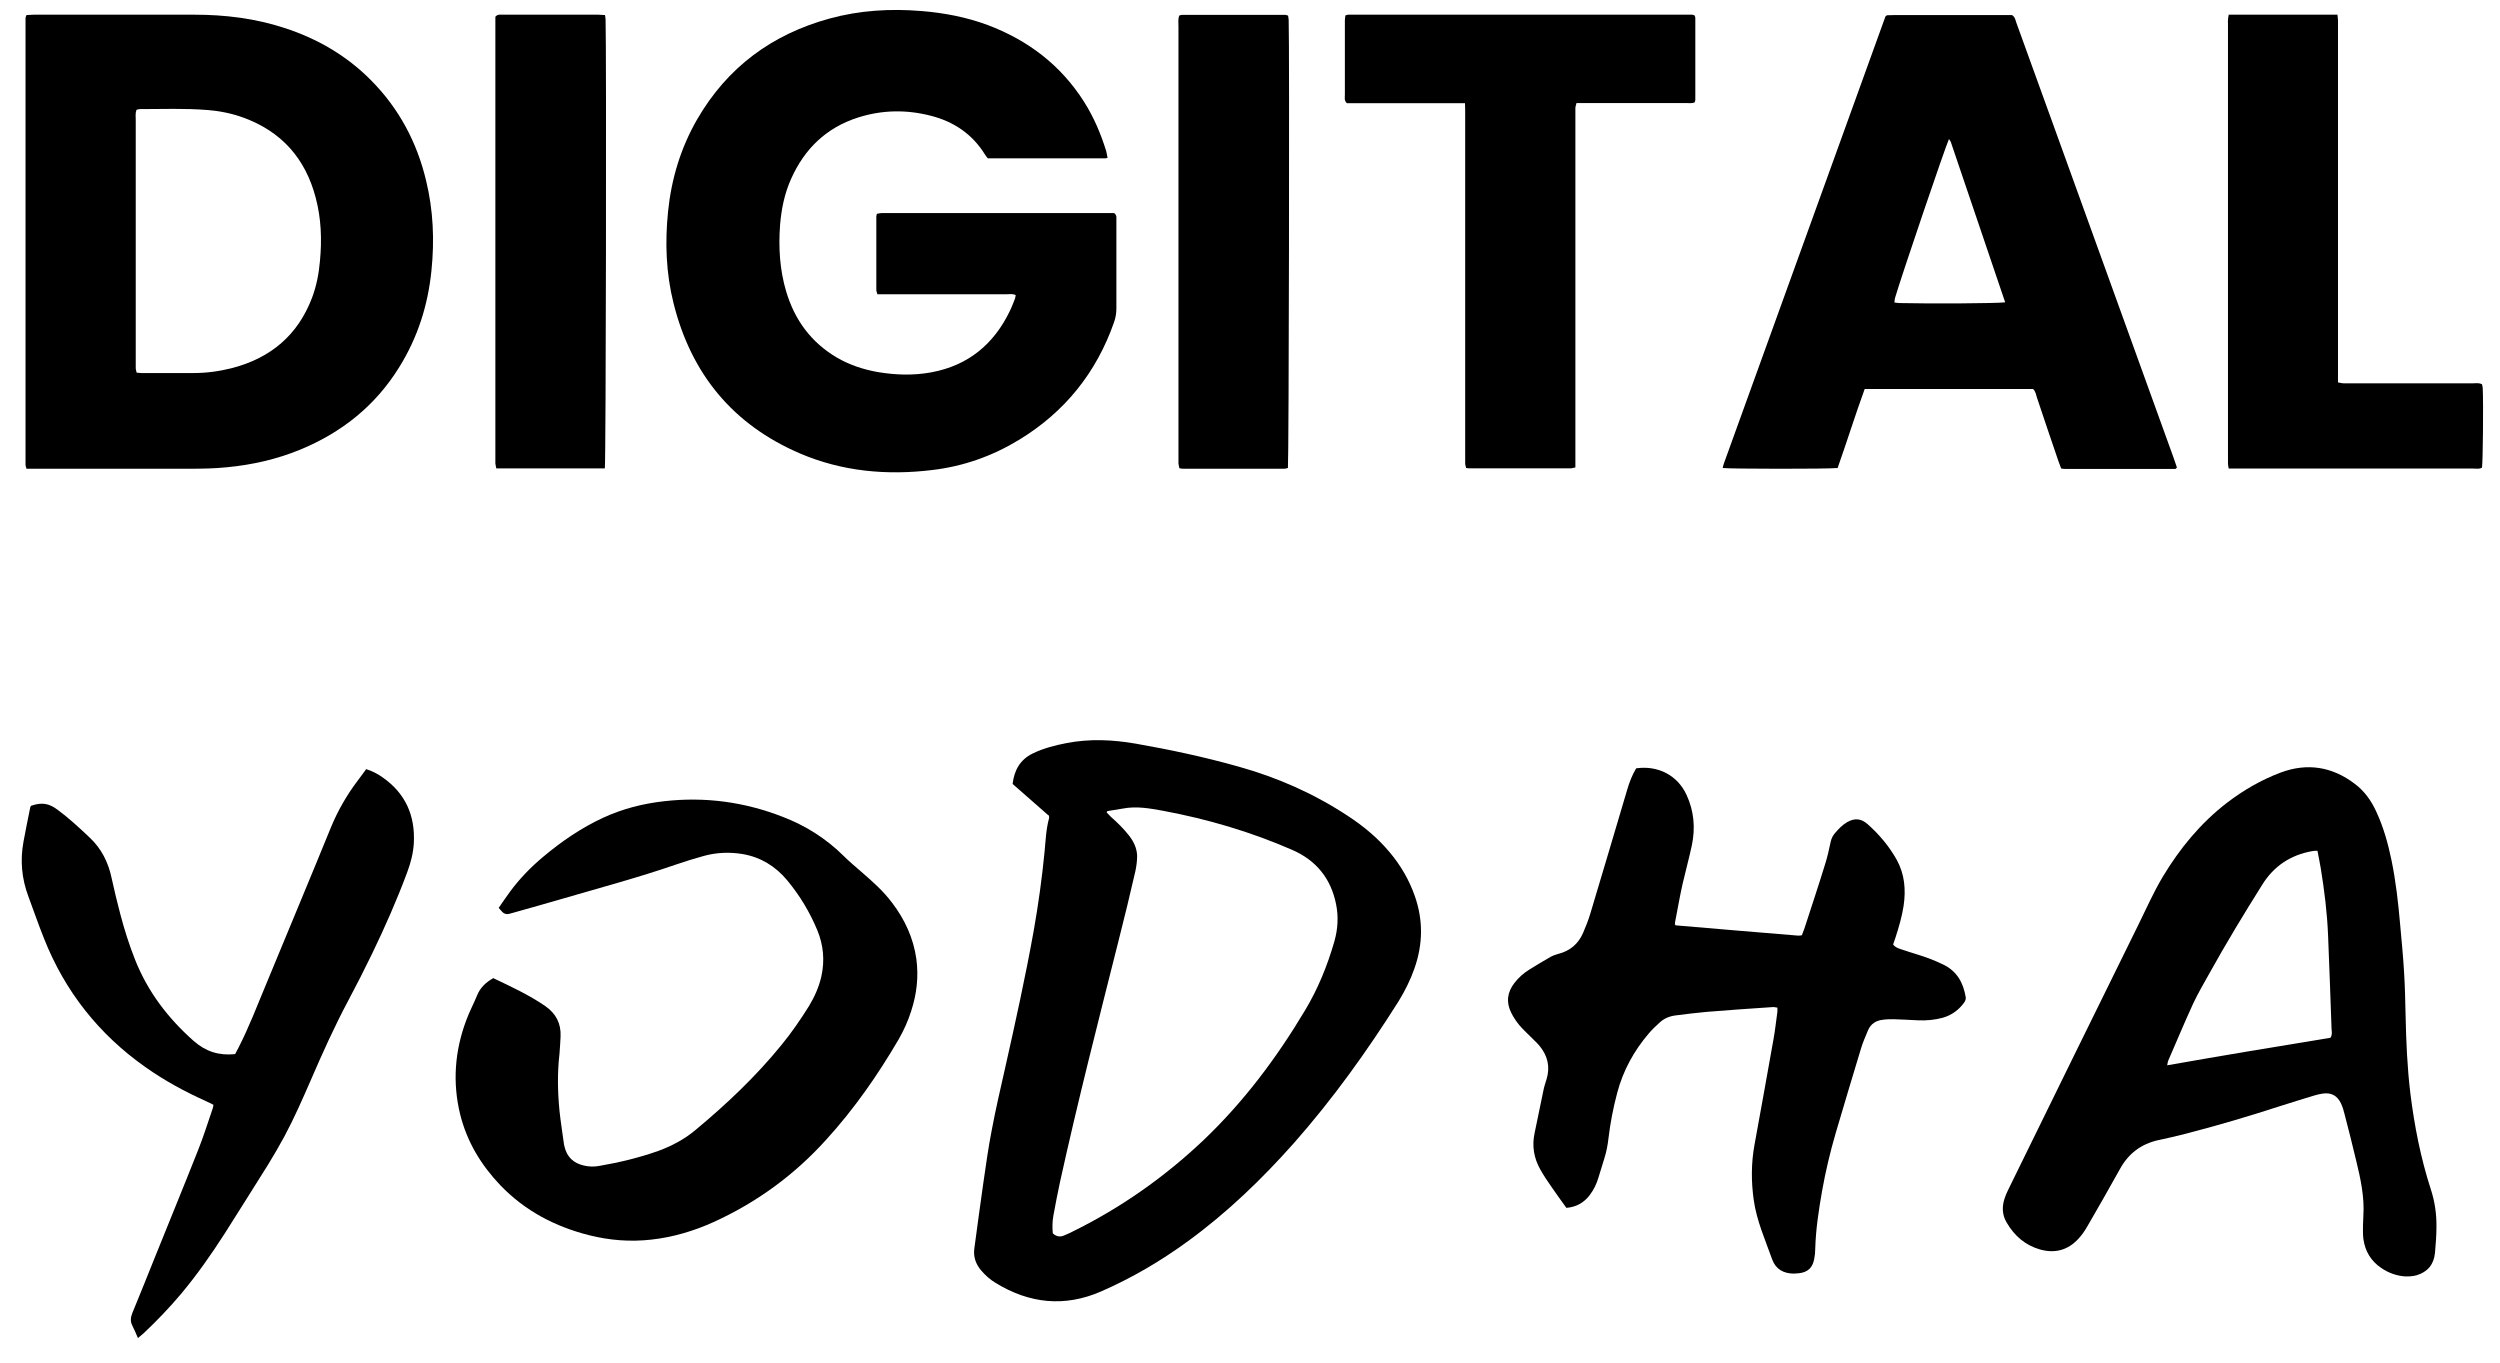
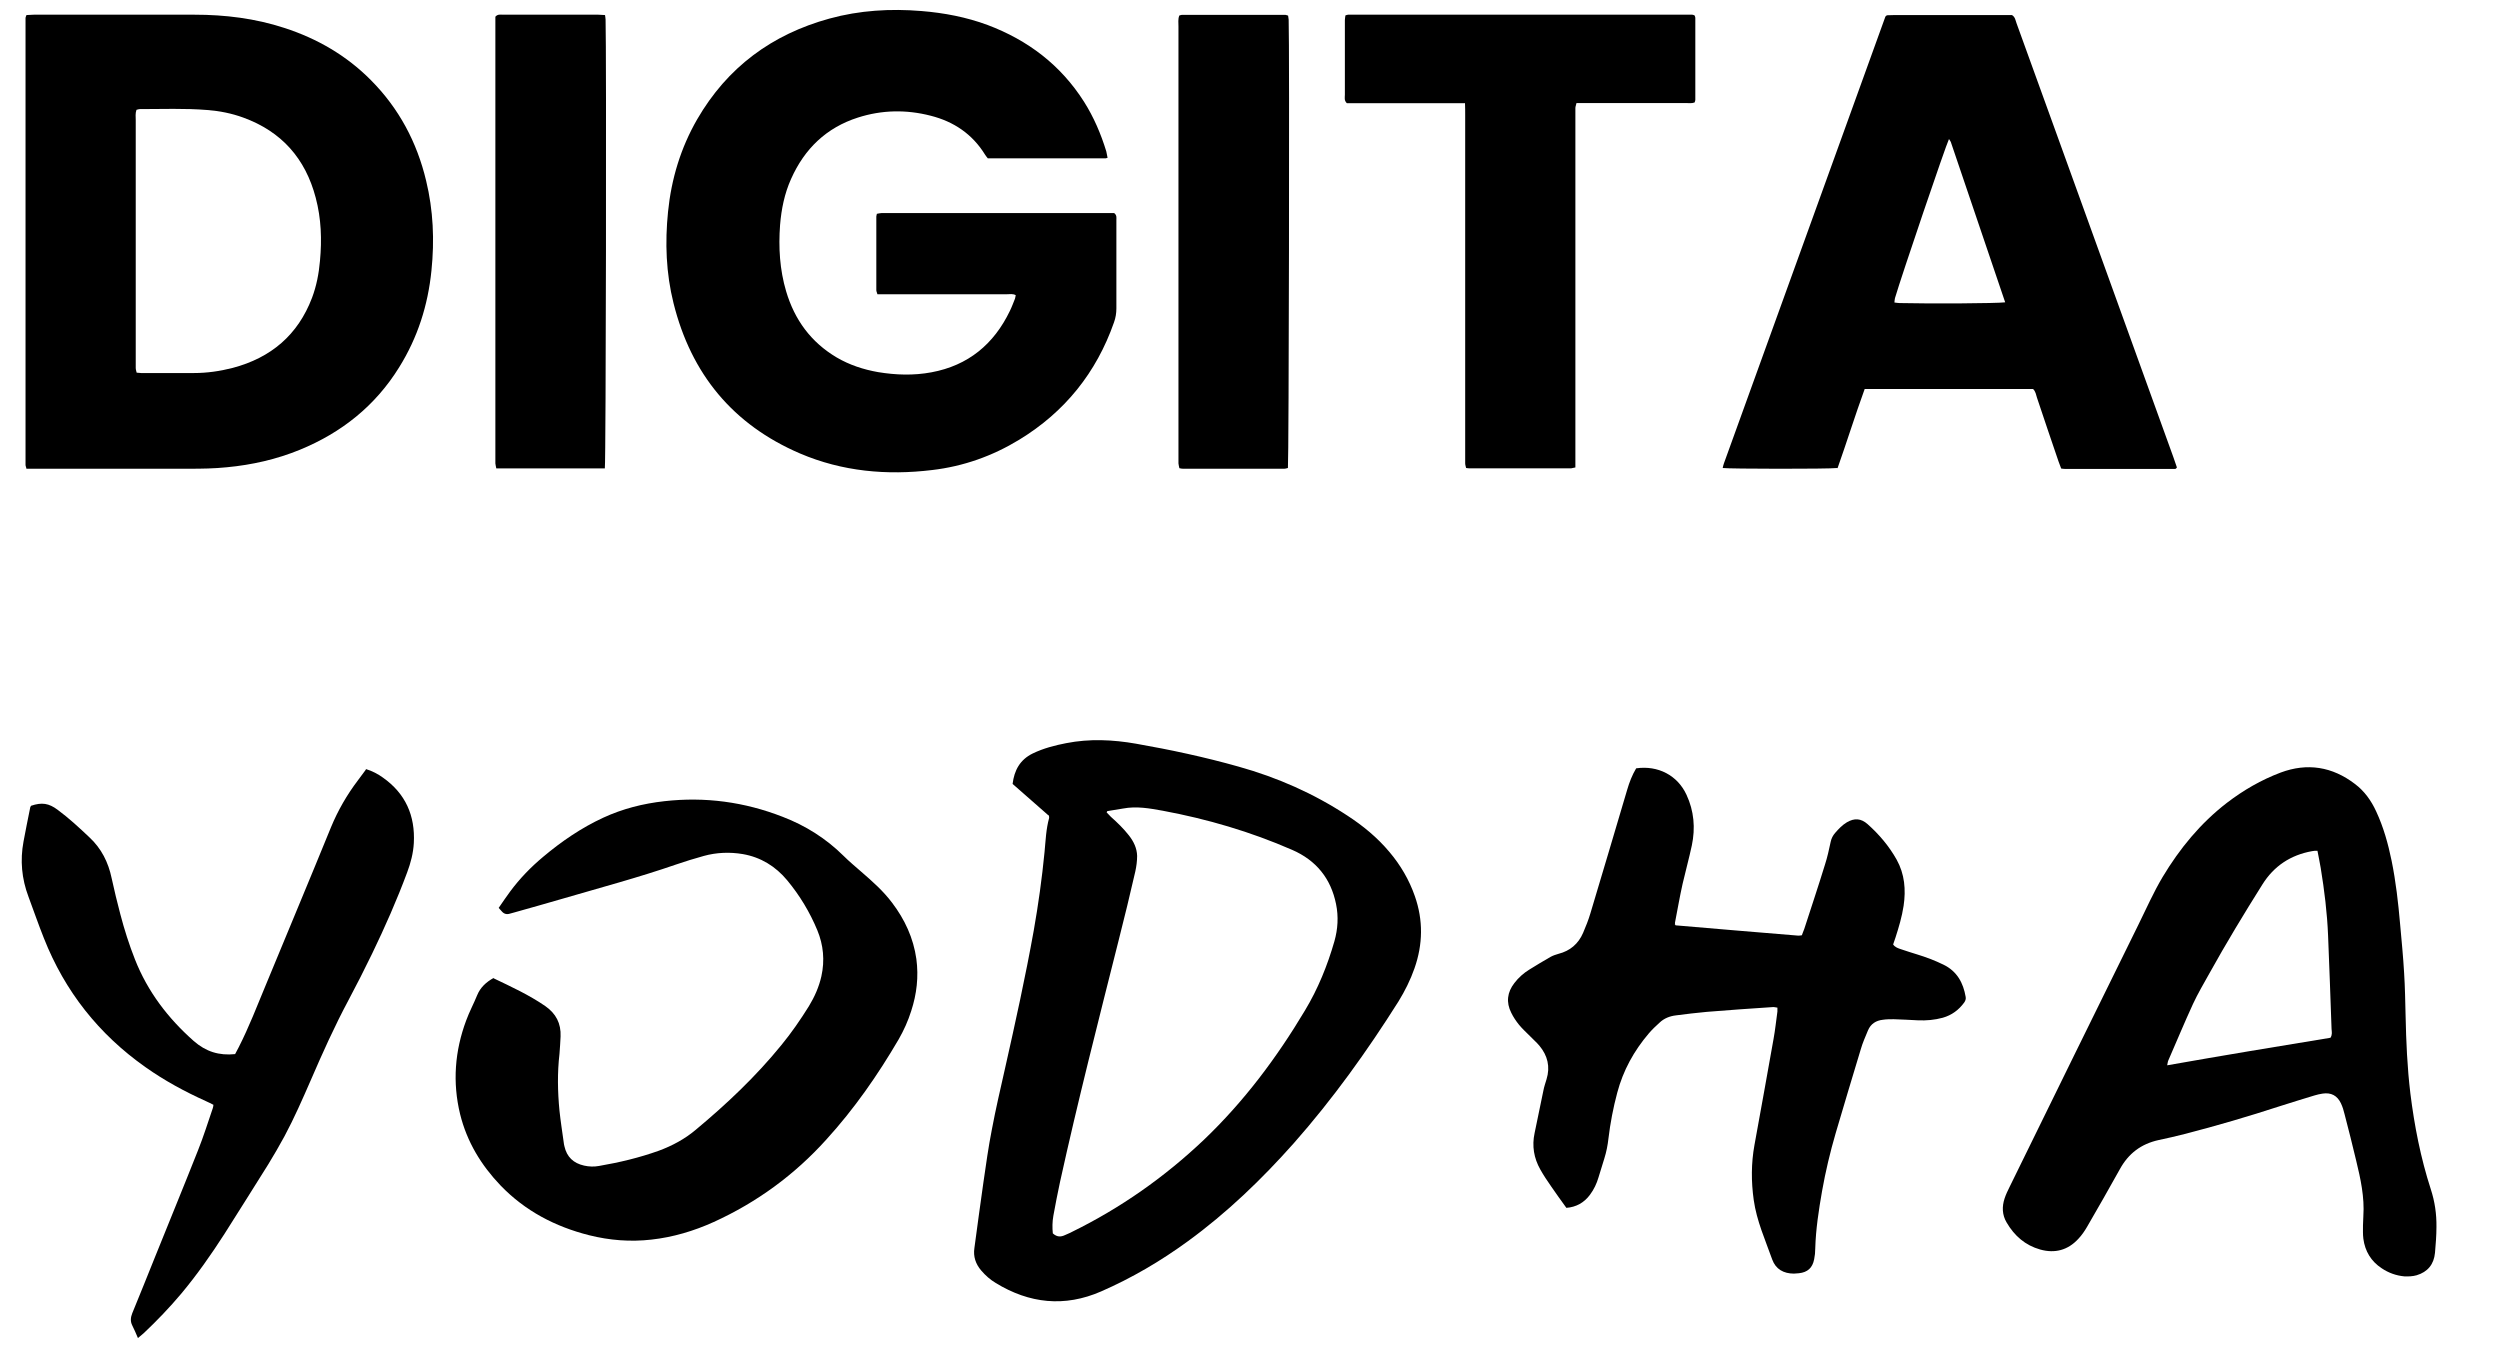
<svg xmlns="http://www.w3.org/2000/svg" version="1.1" viewBox="0 0 1361.1 742.2">
  <g>
    <g id="Layer_1">
      <g>
        <path d="M603.5,85.7c-.6.2-1.1.5-1.5.5-21.4,0-42.8,0-64.2,0-.6-.8-1.1-1.3-1.5-2-6.9-11.2-17-18-29.6-21.2-13.2-3.4-26.5-3.2-39.6,1-17.2,5.5-29.1,17-36.4,33.4-3.6,8-5.3,16.5-6,25.1-.9,12.2-.2,24.3,3.3,36.1,4.6,15.5,13.5,27.7,27.5,36,7,4.1,14.6,6.6,22.6,8,9.7,1.6,19.3,1.9,29,.1,20-3.7,34-15.3,42.7-33.4,1.1-2.2,1.9-4.5,2.8-6.7.2-.5.2-1.2.4-1.9-1.6-.9-3.3-.5-4.9-.5-21.7,0-43.4,0-65.2,0h-5.2c-.2-.9-.6-1.5-.6-2.2,0-13.4,0-26.7,0-40.1,0-.4.2-.9.3-1.5.8-.1,1.7-.4,2.5-.4,2,0,3.9,0,5.9,0,38.6,0,77.2,0,115.7,0h5.1c1.5,1.2,1.2,2.4,1.2,3.6,0,6.2,0,12.5,0,18.7,0,9.9,0,19.8,0,29.6,0,2.6-.4,5.1-1.3,7.6-9.6,27.4-26.8,48.8-51.6,63.9-14.6,8.9-30.4,14.5-47.4,16.5-24.7,3-48.9.8-71.9-9-36.6-15.7-59.3-43.3-68.9-81.8-4.1-16.4-4.7-33-3-49.8,1.8-17.9,6.9-34.8,15.9-50.4,16.4-28.3,40.7-46.2,72-54.8,16.4-4.5,33.2-5.5,50.1-4.1,12.3,1,24.4,3.3,36,7.6,22,8.3,39.8,21.8,52.5,41.8,5.3,8.4,9.2,17.5,12.1,27,.3,1.1.4,2.3.7,3.5Z" />
        <path d="M14.4,255.1c-.2-.9-.5-1.4-.5-2,0-81.1,0-162.3,0-243.4,0-.4.3-.8.5-1.5,1.3,0,2.6-.2,4-.2,29.2,0,58.3,0,87.5,0,16.6,0,33,2,48.9,7.2,17.9,5.8,33.8,15,47.1,28.4,15.3,15.4,25.1,33.8,30.1,54.8,3.9,16.1,4.6,32.4,2.9,48.9-1.9,18.9-7.5,36.5-17.6,52.7-13,21-31.4,35.6-54.1,44.9-12.7,5.2-26,8.2-39.7,9.5-6.8.7-13.6.8-20.5.8-27.9,0-55.9,0-83.8,0-1.6,0-3.3,0-5,0ZM74.3,59.8c-.7,2-.4,3.8-.4,5.6,0,43.9,0,87.8,0,131.7,0,1.1,0,2.1,0,3.2,0,.9.3,1.7.5,2.6,1,0,1.7.2,2.4.2,9.6,0,19.1,0,28.7,0,7.2,0,14.2-1,21.2-2.8,20.8-5.5,35.5-17.9,43.2-38.2,2.4-6.4,3.7-13.1,4.3-20,1.1-11.6.7-23.1-2.3-34.4-5.6-21.4-18.6-36.1-39.5-43.7-6.3-2.3-12.9-3.6-19.5-4.1-12.3-1-24.6-.5-36.9-.5-.4,0-.9.2-1.7.4Z" />
        <path d="M1000.3,254.8c-5.2.6-58.8.5-62.4,0,.2-.9.4-1.8.7-2.6,29.4-81.2,58.7-162.5,87.9-243.2.6-.5.7-.7.9-.7.1,0,.3,0,.4,0,1.2,0,2.4-.1,3.6-.1,21.4,0,42.8,0,64,0,1.8,1.1,1.9,2.9,2.5,4.5,7.4,20.3,14.7,40.6,22,60.8,21.1,58.4,42.2,116.8,63.3,175.2.7,2,1.4,4,2,5.8-.3.4-.4.5-.5.6-.1,0-.3.2-.4.2-20,0-40.1,0-60.1,0-.6,0-1.2-.1-2-.2-.5-1.2-1-2.5-1.4-3.7-4-11.6-7.9-23.3-11.8-34.9-.5-1.6-.7-3.3-2.1-4.7h-91.7c-5.2,14.3-9.7,28.8-14.8,43.2ZM1091.7,164.6c-9.9-29.3-19.8-58.3-29.6-87.3-.2-.5-.6-1-1-1.6-1.7,3.4-25.8,74.3-29.4,86.6-.2.7-.2,1.5-.3,2.4,1,.1,1.9.3,2.8.3,16.9.4,52.6.2,57.5-.4Z" />
        <path d="M570.9,444c-6.5-5.7-13-11.4-19.6-17.2.9-7.4,4-13.2,11-16.6,5.8-2.8,12-4.4,18.2-5.6,12.7-2.5,25.4-1.9,38,.3,18.8,3.3,37.5,7.3,55.9,12.5,21.1,5.9,40.8,14.6,59.1,26.6,8.6,5.6,16.4,12,23,19.9,6,7.1,10.7,15.1,13.8,24,4.6,13.1,4.4,26.2-.2,39.3-2.2,6.3-5.2,12.3-8.7,18-17.1,27.1-35.8,53.2-57,77.2-17.5,19.7-36.4,37.9-57.7,53.4-14.8,10.8-30.5,20-47.2,27.3-19.9,8.7-39.1,6.6-57.4-4.6-3-1.8-5.6-4.1-7.9-6.8-3-3.5-4.4-7.6-3.7-12.2,1.6-11.9,3.2-23.8,4.9-35.7,1.4-9.6,2.7-19.2,4.6-28.8,2.1-11.2,4.7-22.3,7.2-33.4,5.6-24.9,11.1-49.8,15.6-74.9,2.5-14.2,4.5-28.5,5.9-42.9.6-6.2.8-12.4,2.5-18.5,0-.3,0-.6-.1-1.4ZM602.5,442.3c.7.7,1.5,1.6,2.3,2.4,3.5,3.1,6.9,6.4,9.8,10.1,2.6,3.3,4.4,7,4.5,11.2,0,2.8-.4,5.8-1,8.5-2.9,12.6-5.9,25.1-9.1,37.6-11,43.7-22.2,87.4-31.9,131.5-1.3,6.1-2.5,12.2-3.6,18.3-.6,3.3-.6,6.6-.3,9.6,2.3,2.1,4.4,2,6.7.9,1.2-.6,2.5-1,3.7-1.7,26.5-13,50.4-29.8,71.8-50.1,21.8-20.8,39.7-44.7,55.1-70.5,7.1-11.8,12.2-24.4,16-37.6,1.9-6.7,2.3-13.5.9-20.3-2.8-13.9-10.8-23.8-23.9-29.5-22.7-9.9-46.2-16.8-70.4-21.3-7.2-1.3-14.3-2.6-21.7-1.2-2.8.5-5.7.9-8.5,1.4,0,0-.2.2-.4.7Z" />
        <path d="M1286.7,662.1c.7-10.3-1.5-20.3-3.9-30.2-2-8.4-4.1-16.8-6.3-25.2-.5-2.1-1.1-4.1-2-6-2-4.2-5.3-6-10-5.3-1.5.2-3,.6-4.4,1-6.2,1.9-12.5,3.8-18.7,5.8-17.2,5.6-34.5,10.7-52,15.2-4.7,1.2-9.4,2.3-14.2,3.3-9.5,2.1-16.4,7.3-21.1,15.9-5.8,10.5-11.8,20.9-17.8,31.3-1.4,2.4-2.9,4.6-4.8,6.6-5.7,6.2-12.8,8-20.7,5.8-8.2-2.3-14.1-7.5-18.3-14.7-2.5-4.2-2.6-8.7-1.1-13.2.7-2.1,1.7-4.2,2.7-6.2,23.3-47.6,46.7-95.2,70.1-142.7,4.3-8.7,8.2-17.6,13.2-26,9.3-15.5,20.6-29.3,35-40.4,9-6.9,18.7-12.5,29.3-16.5,14.5-5.4,28.1-3.2,40.4,6.2,5.2,3.9,8.9,9.1,11.6,15,4,8.6,6.5,17.6,8.4,26.9,2.3,11.3,3.6,22.8,4.6,34.3.8,8.9,1.7,17.9,2.2,26.8.5,7.7.6,15.5.8,23.2.3,14.1.9,28.2,2.6,42.3,2.2,17.7,5.6,35.1,11.1,52.1,2.2,6.7,3.2,13.6,3.1,20.6,0,4.7-.4,9.4-.8,14.1-.6,6.3-4,10.4-10,12.2-2.1.6-4.5.7-6.7.6-4.4-.4-8.6-1.9-12.3-4.4-5.8-3.8-9.1-9.3-10-16.1-.3-2.4-.2-4.8-.2-7.3,0-1.7.2-3.3.2-5ZM1261.7,463.2c-1.2,0-2.1,0-2.9.2-11.7,2.1-20.8,8.1-27.1,18.2-10,15.9-19.8,32.1-28.9,48.5-3,5.4-6.2,10.8-8.8,16.4-4.7,10.2-9,20.6-13.5,30.9-.3.6-.3,1.4-.6,2.6,30-5.3,59.5-10.2,88.9-15,1.1-1.7.7-3.3.6-4.7-.6-17-1.2-34-1.9-51-.5-12.3-2-24.5-4-36.7-.5-3.1-1.2-6.2-1.8-9.5Z" />
        <path d="M911.7,503.3c.2.2.5.5.7.5,22.2,1.9,44.5,3.8,66.7,5.6.6,0,1.2-.1,1.9-.2.4-1.2.9-2.3,1.3-3.4,3.8-11.7,7.7-23.4,11.3-35.1,1.3-4,2.2-8.2,3.1-12.4.4-1.9,1.2-3.4,2.4-4.8,1.9-2.2,3.9-4.3,6.4-5.8,4.1-2.4,7.7-2.2,11.3,1,6.3,5.6,11.7,12,15.8,19.3,4.4,7.9,5.1,16.4,3.8,25.2-.9,5.9-2.6,11.6-4.4,17.2-.4,1.3-.9,2.6-1.3,3.8,1.1,1.6,2.8,2.1,4.3,2.6,2.9,1,5.8,1.9,8.7,2.8,4.9,1.5,9.7,3.3,14.4,5.6,7.4,3.6,10.8,9.9,12.1,17.6.2,1.2-.2,2.1-.8,3-3,4.1-6.8,6.9-11.7,8.3-4.4,1.2-8.9,1.6-13.5,1.4-4.4-.2-8.8-.5-13.2-.6-2,0-4,0-5.9.3-3.7.4-6.6,2.2-8.1,5.8-1.4,3.4-2.9,6.7-3.9,10.2-4.6,15.2-9.2,30.5-13.7,45.8-3,10.3-5.5,20.8-7.4,31.5-1.8,10.3-3.4,20.7-3.7,31.2,0,2-.2,4-.6,5.9-.9,4.7-3.6,7.1-8.3,7.6-.9,0-1.8.2-2.7.2-5.6,0-9.9-2.4-11.8-7.6-3.8-10.7-8.5-21.1-10.1-32.5-1.4-10-1.4-20,.4-29.9,3.5-19.3,7-38.5,10.4-57.8.9-4.9,1.4-9.9,2.1-14.9,0-.6,0-1.2,0-2.1-.9-.1-1.8-.4-2.6-.3-12,.8-23.9,1.6-35.9,2.6-5.6.5-11.2,1.2-16.7,1.9-3.4.4-6.5,1.6-9,4-2,1.8-4,3.7-5.8,5.8-8.1,9.5-14,20.2-17.2,32.3-2.2,8.2-3.8,16.6-4.8,25-.4,3.6-1.1,7.2-2.2,10.7-1.1,3.5-2.1,7-3.2,10.4-1,3.4-2.5,6.6-4.6,9.4-3.2,4.4-7.6,6.8-12.9,7.2-2.9-4.1-5.7-7.8-8.3-11.7-2.1-3-4.1-6-5.9-9.2-3.5-6.2-4.6-12.8-3.1-19.8,1.6-7.7,3.2-15.5,4.8-23.2.4-2.1,1.1-4.1,1.7-6.1,2.1-6.8.6-12.9-3.9-18.3-1.6-1.9-3.4-3.4-5.1-5.2-2-2-4.2-4-6-6.2-1.6-2-3.1-4.2-4.2-6.5-2.9-5.7-2.2-11.2,1.7-16.2,2.2-2.9,5-5.4,8.1-7.3,3.9-2.4,7.8-4.8,11.7-7,1.3-.7,2.8-1.2,4.2-1.6,6.3-1.6,10.8-5.4,13.4-11.4,1.5-3.5,2.9-7,4-10.7,6.7-22.4,13.4-44.8,20-67.2,1.2-4.1,2.7-8,4.9-11.7,11.9-1.7,22.5,3.8,27.4,14.4,4.1,8.8,4.9,18.1,2.9,27.6-1.5,7-3.4,13.9-5,20.8-1.6,7.1-2.8,14.3-4.2,21.4,0,.3.1.6.2.9Z" />
        <path d="M268.7,532.6c9.6,4.6,19.2,9,28.1,15.1,5.9,4.1,8.7,9.5,8.4,16.6-.2,3.2-.3,6.4-.6,9.5-1.2,10.3-1,20.6,0,30.9.6,5.7,1.5,11.4,2.3,17.2.1.8.2,1.5.4,2.2,1.3,5.8,4.9,9.2,10.7,10.5,2.7.6,5.4.7,8.1.2,11.1-1.9,22-4.5,32.6-8.3,7.3-2.7,14.2-6.4,20.1-11.4,16.8-14,32.7-29,46.6-46.1,5.5-6.7,10.4-13.8,15-21.2,3.1-5.1,5.5-10.5,6.8-16.3,1.9-8.6,1.1-17-2.2-25-4.1-9.9-9.6-19-16.4-27.2-6.3-7.6-14.4-12.6-24.2-14.3-7.1-1.2-14.3-.9-21.2,1-5.1,1.4-10.2,3-15.2,4.7-20.2,7-40.9,12.5-61.4,18.5-8.9,2.6-17.8,5.1-26.7,7.6-.7.2-1.5.4-2.2.6-1.8.6-3.3.2-4.5-1.2-.5-.6-1-1.1-1.7-1.9,2.1-3,4.1-6.1,6.3-9,5.2-7,11.2-13.2,17.9-18.8,10-8.4,20.8-15.8,32.7-21.3,10.6-4.9,21.7-7.7,33.3-9,22.2-2.5,43.6.4,64.4,8.5,12.5,4.8,23.6,11.8,33.1,21.2,3.1,3.1,6.5,5.9,9.8,8.8,6,5.2,11.9,10.4,16.7,16.8,6.9,9.1,11.6,19.2,13.2,30.6,1.3,9.7.2,19.1-2.8,28.3-1.7,5.4-4,10.5-6.8,15.4-11.4,19.5-24.2,37.9-39.4,54.6-17.3,19.2-37.8,34.2-61.3,44.9-10.8,4.9-22.2,8.3-34,9.6-11.4,1.3-22.7.4-33.9-2.4-18.5-4.7-34.8-13.2-48.2-27.1-10.6-11.1-18.3-23.8-22-38.8-4.2-17.3-2.9-34.4,3.3-51,1.7-4.7,4.1-9.1,6-13.8,1.7-4.1,4.7-7,9-9.4Z" />
        <path d="M797.4,56.2h-64.1c-1.6-1.5-1.1-3.1-1.1-4.6,0-10.8,0-21.6,0-32.4,0-2.7,0-5.5,0-8.2,0-.9.2-1.7.3-2.6.6-.2,1.1-.4,1.5-.4,62.4,0,124.9,0,187.3,0,.4,0,.8.2,1.3.4.2.5.4.9.4,1.3,0,14.9,0,29.8,0,44.7,0,.4-.2.8-.4,1.4-1.6.6-3.3.3-4.9.3-18.1,0-36.1,0-54.2,0-1.7,0-3.3,0-5.2,0-.2,1.1-.6,1.9-.6,2.7,0,1.5,0,3,0,4.6,0,61.7,0,123.4,0,185.1,0,2,0,3.9,0,6-1,.2-1.7.4-2.4.5-18.4,0-36.8,0-55.1,0-.6,0-1.2-.1-2-.2-.2-.9-.5-1.7-.5-2.6,0-1.5,0-3,0-4.6,0-61.7,0-123.4,0-185.1,0-1.9,0-3.9-.1-6.4Z" />
        <path d="M199.2,418.7c3.6,1.1,6.5,2.7,9.2,4.6,12.4,8.7,17.7,20.8,16.9,35.7-.3,5.5-1.7,10.8-3.6,15.9-5.6,15.1-12.1,29.8-19.1,44.3-4.1,8.5-8.4,16.9-12.8,25.2-7.6,14.2-14.2,28.9-20.6,43.7-4.5,10.3-9,20.6-14.3,30.5-2.8,5.2-5.8,10.3-8.9,15.4-7.9,12.6-15.8,25.2-23.8,37.8-7.2,11.2-14.9,22.2-23.5,32.5-6.4,7.6-13.2,14.7-20.4,21.5-1,.9-2,1.7-3.2,2.7-1.1-2.5-2-4.8-3.1-6.9-1.1-2.2-.9-4.3,0-6.6,4.2-10.1,8.2-20.3,12.3-30.4,7.8-19.4,15.8-38.8,23.5-58.3,3-7.5,5.4-15.2,8-22.8.2-.5.3-1.1.4-2-1.4-.7-2.7-1.4-4.1-2-11.5-5.2-22.6-11.2-32.9-18.5-25.4-17.9-43.9-41.3-55.3-70.2-3-7.5-5.6-15.1-8.4-22.6-3.7-9.8-4.6-19.8-2.7-30,1.1-6.1,2.4-12.2,3.6-18.3,0-.4.3-.8.5-1.2,5.9-2,9.7-1.4,14.5,2.2,6.1,4.5,11.7,9.7,17.2,14.9,6.6,6.1,10.4,13.7,12.2,22.4,1.4,6.5,3,13,4.7,19.5,2.2,8.4,4.8,16.6,8,24.7,6.9,17.5,18,32,31.9,44.3,6.7,5.9,13.9,8.1,22.6,7.2.6-1.1,1.3-2.5,2-3.8,5.6-11,10-22.5,14.7-33.8,11.8-28.6,23.8-57.2,35.5-85.9,3.8-9.2,8.7-17.7,14.7-25.6,1.4-1.8,2.7-3.6,4.3-5.8Z" />
-         <path d="M1213.3,8c19.9,0,39.5,0,59.3,0,.1,1.3.3,2.2.3,3,0,1.4,0,2.7,0,4.1,0,62.3,0,124.6,0,186.9,0,2,0,3.9,0,6.2,1.2.2,2.2.5,3.2.5,5.3,0,10.6,0,15.9,0,18.1,0,36.1,0,54.2,0,1.6,0,3.3-.4,5.1.5.1.6.4,1.4.4,2.1.4,8,.1,40-.4,43.3-1.5.9-3.2.5-4.8.5-14.7,0-29.5,0-44.2,0-27.8,0-55.6,0-83.3,0-1.8,0-3.6,0-5.6,0-.2-1.1-.4-1.9-.4-2.8,0-1.2,0-2.4,0-3.6,0-78.1,0-156.2,0-234.3,0-1.9-.2-3.9.4-6.3Z" />
        <path d="M329.3,255h-59.1c-.2-1-.4-1.8-.5-2.7,0-1.1,0-2.1,0-3.2,0-78.3,0-156.5,0-234.8v-5.2c1.3-1.5,2.8-1.1,4.1-1.1,11.5,0,23.1,0,34.6,0,5.8,0,11.5,0,17.3,0,1.2,0,2.4.2,3.7.2.1,1,.3,1.7.3,2.4.5,15.4.2,239.7-.4,244.3Z" />
        <path d="M642,8.5c.6-.2,1-.4,1.4-.4,18.8,0,37.7,0,56.5,0,.4,0,.8.3,1.4.4,0,.7.3,1.4.3,2.2.5,12.4.1,239.9-.4,244.1-.6.1-1.3.4-2,.4-18.4,0-36.7,0-55.1,0-.6,0-1.2-.1-2-.3-.2-.9-.4-1.7-.5-2.6,0-1.2,0-2.4,0-3.6,0-78.1,0-156.2,0-234.3,0-1.9-.3-3.9.4-5.8Z" />
      </g>
    </g>
  </g>
</svg>